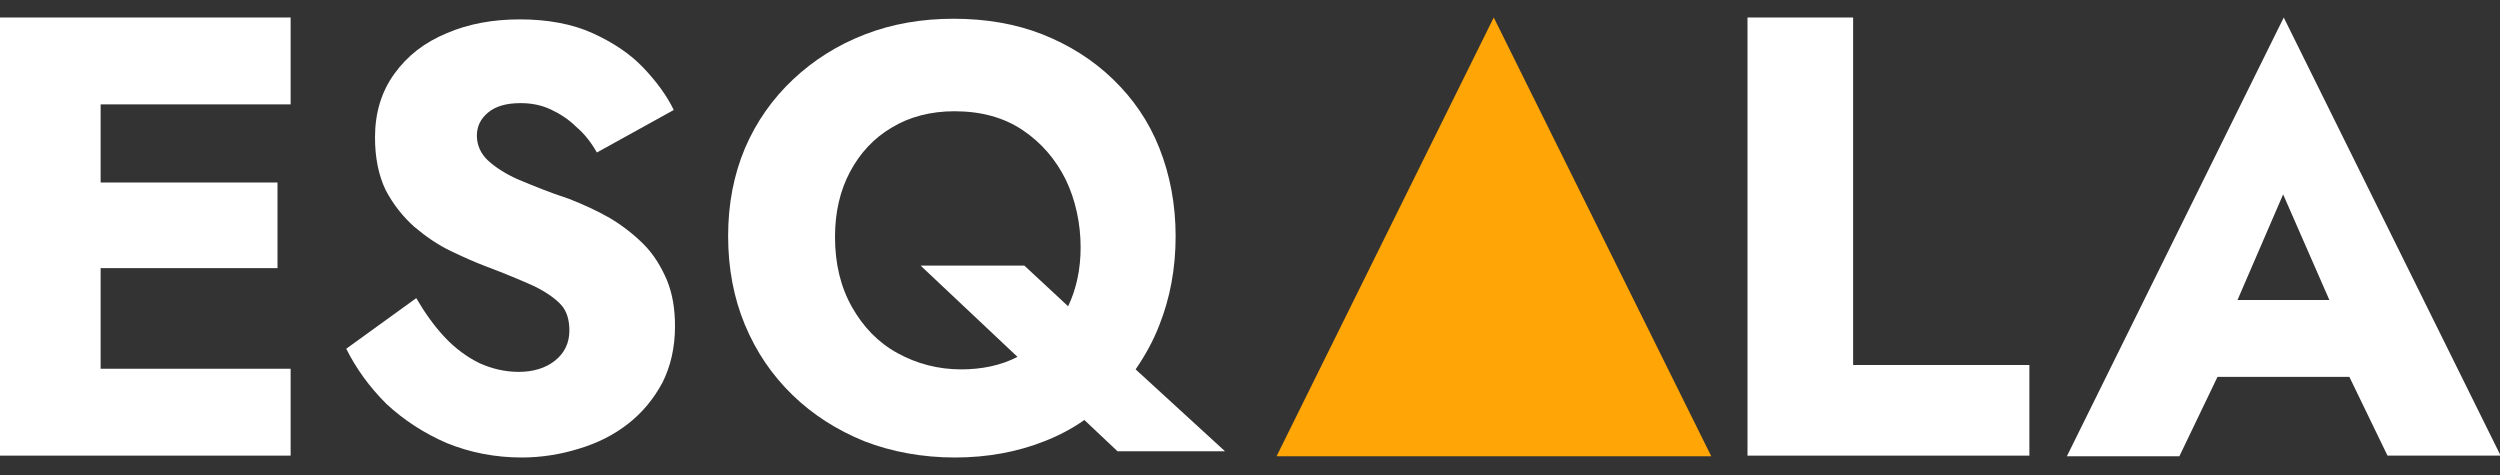
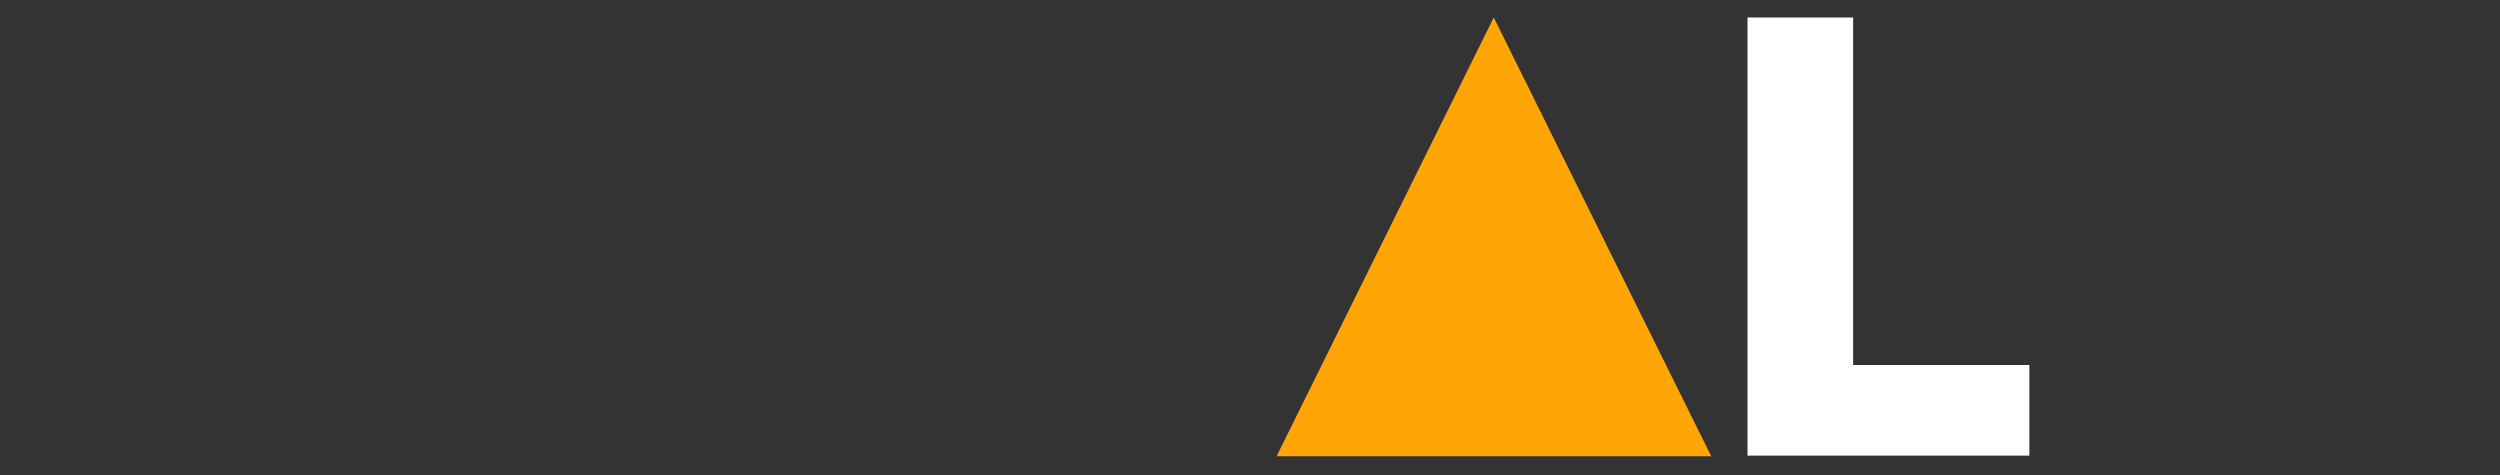
<svg xmlns="http://www.w3.org/2000/svg" version="1.1" id="layer_1" x="0px" y="0px" viewBox="0 0 400 76" style="enable-background:new 0 0 400 76;" xml:space="preserve">
  <rect x="0" y="0" width="400" height="76" fill="#333333" stroke="none" />
  <style type="text/css">
	.st0{fill:#FFFFFF;}
	.st1{fill:#FFA506;}
</style>
-   <polygon class="st0" points="46.5,16.7 46.5,2.8 16.1,2.8 11.1,2.8 -0.2,2.8 -0.2,72.9 11.1,72.9 11.1,72.9 46.5,72.9 46.5,59   16.1,59 16.1,42.9 44.4,42.9 44.4,29.2 16.1,29.2 16.1,16.7 " />
-   <path class="st0" d="M71.2,54c1.7,1.8,3.5,3.1,5.5,4.1c2,0.9,4.1,1.4,6.3,1.4c2.3,0,4.3-0.6,5.8-1.8c1.5-1.2,2.3-2.8,2.3-4.8  c0-1.7-0.4-3.1-1.3-4.1c-0.9-1-2.3-2-4.3-3c-2-0.9-4.6-2-7.8-3.2c-1.6-0.6-3.4-1.4-5.5-2.4c-2.1-1-4-2.3-5.9-3.9  c-1.8-1.6-3.4-3.6-4.6-5.9C60.6,28.1,60,25.3,60,22c0-3.9,1-7.3,3.1-10.2c2.1-2.9,4.8-5,8.4-6.5c3.5-1.5,7.4-2.2,11.7-2.2  s8.3,0.7,11.6,2.2c3.3,1.5,6,3.3,8.1,5.5s3.8,4.5,4.9,6.8l-12.3,6.8c-0.9-1.6-2-3-3.3-4.1c-1.2-1.2-2.6-2.1-4.1-2.8  c-1.5-0.7-3.1-1-4.8-1c-2.3,0-4,0.5-5.2,1.5c-1.2,1-1.8,2.2-1.8,3.7c0,1.5,0.6,2.9,1.8,4c1.2,1.1,2.9,2.2,5,3.1c2.2,0.9,4.8,2,7.9,3  c2.3,0.9,4.5,1.9,6.6,3.1c2,1.2,3.8,2.6,5.4,4.2c1.6,1.6,2.8,3.6,3.7,5.7c0.9,2.2,1.3,4.6,1.3,7.4c0,3.4-0.7,6.4-2,9  c-1.4,2.6-3.2,4.8-5.5,6.6c-2.3,1.8-4.9,3.1-7.9,4c-2.9,0.9-6,1.4-9.1,1.4c-4.3,0-8.3-0.8-12-2.3c-3.7-1.6-6.9-3.7-9.7-6.3  c-2.7-2.7-4.8-5.6-6.4-8.8l11.2-8.1C68,50.1,69.5,52.2,71.2,54L71.2,54z" />
-   <path class="st0" d="M181.7,59.1c1.5-2.2,2.8-4.5,3.8-7.1c1.7-4.3,2.6-9,2.6-14.2c0-5.1-0.9-9.8-2.6-14.1c-1.7-4.3-4.2-7.9-7.4-11  c-3.2-3.1-7-5.5-11.3-7.2c-4.3-1.7-9.1-2.5-14.2-2.5c-5.1,0-9.8,0.8-14.2,2.5c-4.4,1.7-8.2,4.1-11.5,7.2c-3.3,3.1-5.9,6.8-7.7,11h0  c-1.8,4.3-2.7,8.9-2.7,14.1c0,5.1,0.9,9.9,2.7,14.2c1.8,4.3,4.3,8,7.6,11.2c3.3,3.2,7.1,5.6,11.5,7.4c4.4,1.7,9.3,2.6,14.5,2.6  c5.2,0,10-0.9,14.3-2.6c2.3-0.9,4.4-2,6.4-3.4l5.3,5h17.2L181.7,59.1z M153.8,59.1c-3.7,0-7.1-0.9-10.2-2.6  c-3.1-1.7-5.5-4.2-7.3-7.4l0,0c-1.8-3.2-2.7-6.9-2.7-11.2c0-3.9,0.8-7.4,2.4-10.4c1.6-3,3.8-5.4,6.7-7.1c2.8-1.7,6.2-2.6,10-2.6  c4.3,0,7.9,1,10.9,3c3,2,5.3,4.7,6.9,7.9c1.6,3.3,2.4,7.1,2.4,10.9c0,3.5-0.7,6.7-2,9.4l-7-6.5h-16.6l15.5,14.6  C160.1,58.5,157,59.1,153.8,59.1z" />
  <path class="st1" d="M204.3,72.9L239,2.8l34.8,70.2H204.3z" />
  <path class="st0" d="M296.5,2.8v55.6h28.2v14.5h-45.1V2.8H296.5L296.5,2.8z" />
-   <path class="st0" d="M382,72.9h18.1L365.4,2.8l-34.7,70.2h18l6.1-12.7h21.1L382,72.9z M372.7,48H358l7.3-16.9L372.7,48z" />
</svg>